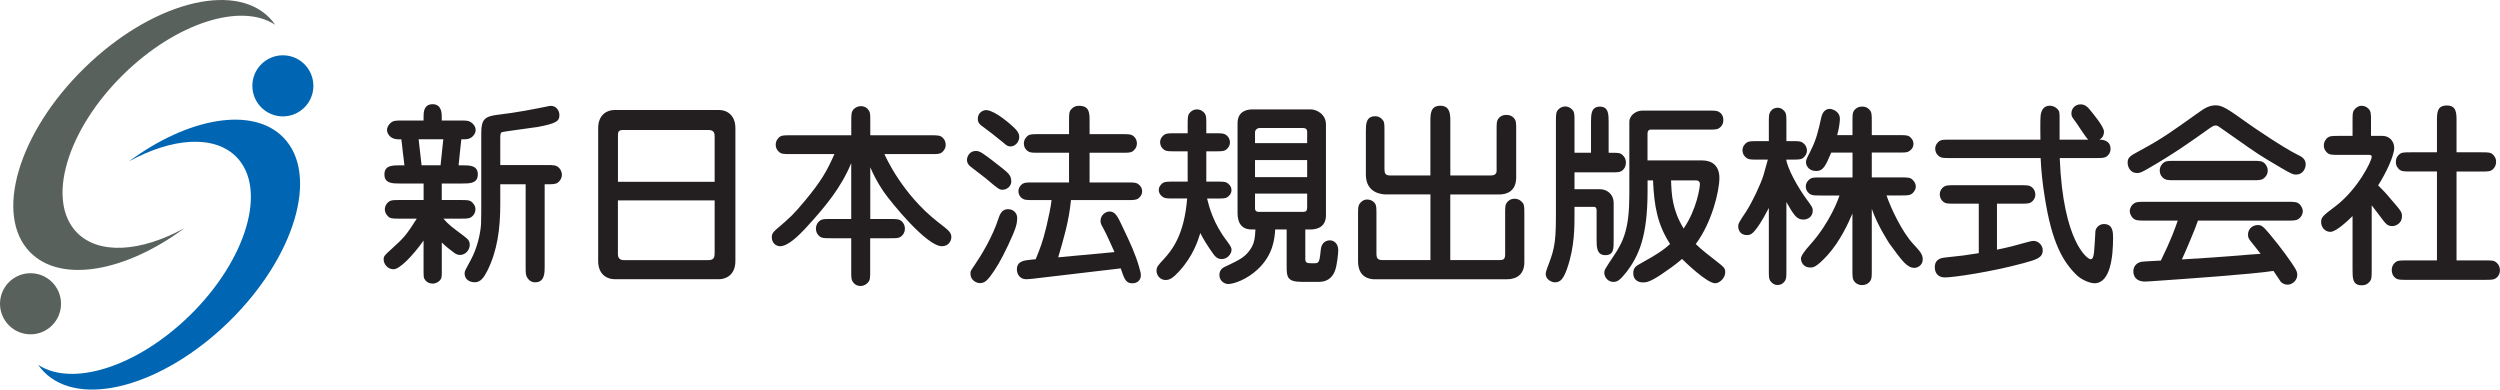
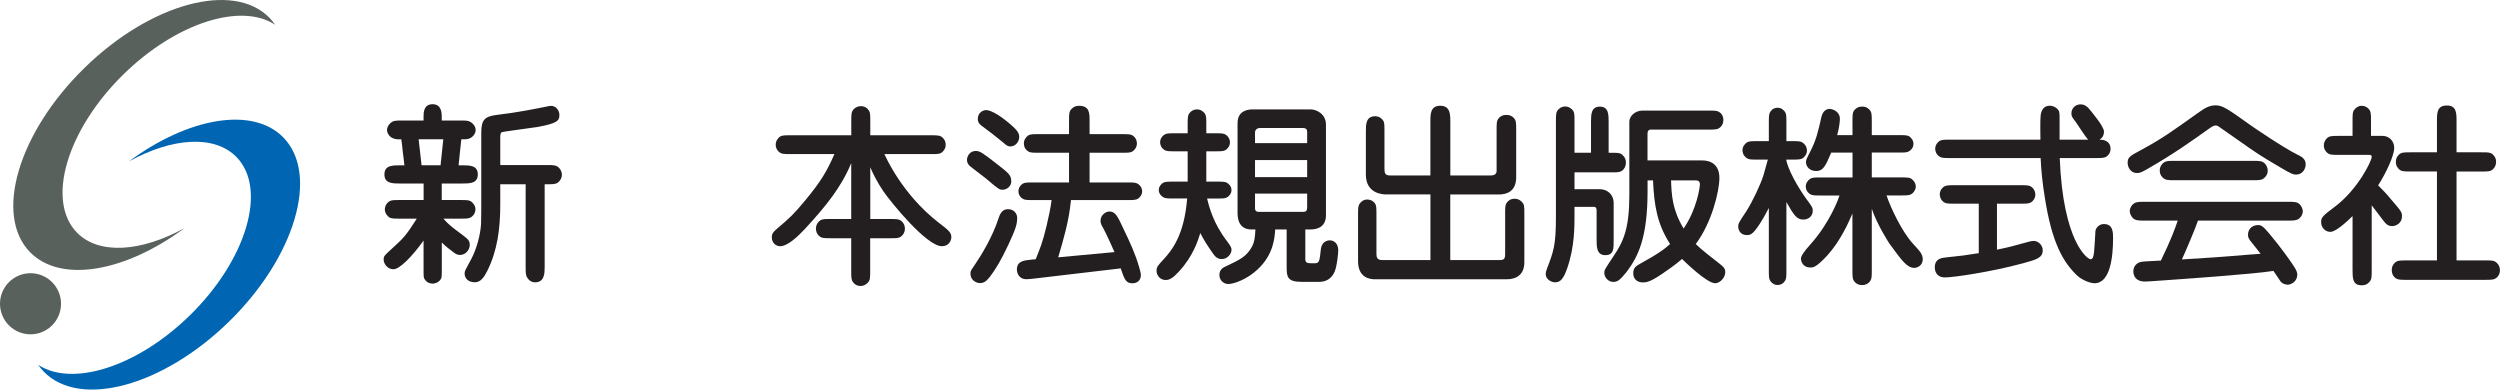
<svg xmlns="http://www.w3.org/2000/svg" width="308" height="48" fill="none">
  <g clip-path="url(#clip0_488_17063)">
-     <path d="M34.849 14.34C36.925 14.34 38.609 12.654 38.609 10.576C38.609 8.497 36.925 6.812 34.849 6.812C32.773 6.812 31.09 8.497 31.09 10.576C31.09 12.654 32.773 14.34 34.849 14.34Z" fill="#0066B3" />
    <path d="M29.14 19.352C32.963 23.274 30.387 32.006 23.381 38.862C16.893 45.206 8.893 47.709 4.703 44.946C4.912 45.25 5.146 45.535 5.406 45.801C9.855 50.357 20.064 47.594 28.216 39.623C36.362 31.651 39.362 21.5 34.913 16.938C31.134 13.066 23.184 14.479 15.887 19.884C21.197 16.963 26.419 16.564 29.14 19.352Z" fill="#0066B3" />
    <path d="M3.76 33.66C1.684 33.66 0 35.346 0 37.424C0 39.502 1.684 41.188 3.76 41.188C5.836 41.188 7.519 39.502 7.519 37.424C7.519 35.346 5.836 33.66 3.76 33.66Z" fill="#59615D" />
    <path d="M9.474 28.648C5.652 24.726 8.227 15.994 15.234 9.137C21.721 2.794 29.722 0.285 33.905 3.054C33.696 2.75 33.462 2.465 33.203 2.199C28.753 -2.364 18.544 0.406 10.398 8.377C2.246 16.342 -0.754 26.5 3.696 31.062C7.474 34.934 15.424 33.521 22.721 28.109C17.411 31.03 12.19 31.43 9.468 28.648" fill="#59615D" />
    <path d="M67.102 22.704C68.102 22.704 68.412 22.704 68.703 22.514C69.038 22.273 69.228 21.893 69.228 21.532C69.228 21.247 69.108 20.93 68.893 20.696C68.532 20.334 68.222 20.334 67.342 20.334H61.633V17.033C61.633 16.748 61.633 16.387 61.804 16.292C62.044 16.197 65.507 15.766 66.222 15.645C68.659 15.195 68.918 14.879 68.918 14.162C68.918 13.662 68.557 13.041 67.867 13.041C67.798 13.041 67.722 13.066 67.652 13.066C65.791 13.447 63.595 13.877 61.298 14.143C59.747 14.334 59.291 14.695 59.291 16.368V24.878C59.291 25.765 59.291 26.791 59.266 27.577C59.196 28.87 58.74 30.638 58.051 31.93C57.285 33.343 57.24 33.388 57.24 33.698C57.24 34.319 57.721 34.776 58.506 34.776C59.222 34.776 59.627 34.155 60.013 33.413C61.279 30.904 61.633 28.154 61.633 25.214V22.704H64.76V32.868C64.76 33.584 64.76 33.92 64.975 34.231C65.31 34.757 65.741 34.782 65.931 34.782C67.102 34.782 67.102 33.61 67.102 32.875V22.711M56.69 26.937C57.43 26.937 57.766 26.937 58.025 26.772C58.525 26.437 58.576 25.961 58.576 25.79C58.576 25.334 58.291 25.005 58.025 24.808C57.766 24.643 57.43 24.643 56.69 24.643H54.424V22.609H56.93C57.861 22.609 58.867 22.609 58.867 21.488C58.867 20.366 57.867 20.366 56.93 20.366H56.5C56.551 19.91 56.766 17.667 56.835 17.166C57.386 17.166 57.576 17.166 57.861 17.046C58.196 16.925 58.601 16.494 58.601 16.019C58.601 15.588 58.291 15.233 58.025 15.062C57.715 14.847 57.405 14.847 56.69 14.847H54.424V14.391C54.424 14.01 54.424 12.838 53.304 12.838C52.183 12.838 52.183 13.89 52.183 14.391V14.847H49.582C48.702 14.847 48.437 14.847 48.057 15.208C47.842 15.424 47.677 15.709 47.677 16.019C47.677 16.19 47.823 17.166 49.158 17.166H49.443C49.493 17.426 49.614 18.579 49.633 18.814C49.683 19.149 49.702 19.27 49.823 20.366H49.297C48.367 20.366 47.361 20.366 47.361 21.488C47.361 22.609 48.361 22.609 49.297 22.609H52.19V24.643H49.297C48.532 24.643 48.221 24.643 47.962 24.808C47.462 25.144 47.411 25.625 47.411 25.79C47.411 26.247 47.696 26.576 47.937 26.772C48.221 26.937 48.532 26.937 49.297 26.937H51.348C49.987 29.066 49.772 29.282 48.196 30.714C47.361 31.48 47.266 31.55 47.266 31.981C47.266 32.482 47.721 33.172 48.481 33.172C49.196 33.172 50.721 31.69 52.183 29.637V33.008C52.183 34.129 52.183 34.224 52.329 34.414C52.595 34.845 53.019 34.94 53.304 34.94C53.709 34.94 54.095 34.725 54.285 34.414C54.43 34.224 54.43 34.059 54.43 33.008V29.877C54.905 30.353 55.437 30.758 55.987 31.17C56.247 31.36 56.513 31.411 56.677 31.411C57.392 31.411 57.873 30.739 57.873 30.188C57.873 29.637 57.658 29.472 57.038 28.99C55.721 28.008 55.342 27.748 54.627 26.937H56.703H56.69ZM54.614 17.16C54.544 17.901 54.348 19.72 54.278 20.36H51.937C51.842 19.549 51.652 17.85 51.576 17.16H54.608H54.614Z" fill="#231F20" />
-     <path d="M88.044 24.687V31.144C88.044 31.715 87.974 32.051 87.208 32.051H76.866C76.126 32.051 76.126 31.48 76.126 31.239V24.687H88.037M90.601 15.797C90.601 14.175 89.55 13.554 88.62 13.554H75.676C74.79 13.554 73.695 14.124 73.695 15.797V32.146C73.695 33.983 74.987 34.395 75.676 34.395H88.62C89.24 34.395 90.601 34.034 90.601 32.146V15.797ZM76.132 22.394V16.703C76.132 16.367 76.132 16.013 76.727 16.013H87.278C88.044 16.013 88.044 16.513 88.044 16.849V22.394H76.132Z" fill="#231F20" />
    <path d="M107.206 26.981H109.574C110.555 26.981 110.795 26.981 111.15 27.317C111.39 27.583 111.485 27.869 111.485 28.179C111.485 28.585 111.295 28.946 110.934 29.187C110.694 29.351 110.358 29.351 109.574 29.351H107.206V33.318C107.206 34.3 107.206 34.535 106.871 34.87C106.63 35.105 106.346 35.232 106.036 35.232C105.561 35.232 105.251 35.016 105.036 34.68C104.871 34.414 104.871 34.085 104.871 33.318V29.351H102.434C101.453 29.351 101.194 29.351 100.858 29.015C100.618 28.775 100.523 28.464 100.523 28.154C100.523 27.748 100.713 27.387 101.048 27.152C101.308 26.981 101.643 26.981 102.434 26.981H104.871V20.1C103.63 23.084 101.789 25.359 99.143 28.23C98.308 29.117 97.042 30.334 96.111 30.334C95.731 30.334 95.086 30.074 95.086 29.187C95.086 28.781 95.326 28.54 95.611 28.28C97.428 26.728 97.713 26.462 99.099 24.814C101.27 22.21 101.896 21.012 102.801 18.985H97.478C96.497 18.985 96.238 18.985 95.902 18.649C95.687 18.433 95.567 18.148 95.567 17.838C95.567 17.286 95.928 16.951 96.092 16.83C96.358 16.665 96.687 16.665 97.478 16.665H104.877V14.992C104.877 14.01 104.877 13.776 105.213 13.415C105.453 13.199 105.738 13.079 106.048 13.079C106.523 13.079 106.839 13.294 107.055 13.63C107.219 13.871 107.219 14.2 107.219 14.992V16.665H114.599C115.58 16.665 115.84 16.665 116.175 17.001C116.39 17.217 116.51 17.502 116.51 17.838C116.51 18.364 116.156 18.7 115.985 18.82C115.726 18.985 115.39 18.985 114.599 18.985H108.966C109.086 19.27 111.118 23.908 115.605 27.4C116.821 28.331 117.207 28.616 117.207 29.212C117.207 29.643 116.897 30.334 116.036 30.334C114.175 30.334 109.827 25.004 108.846 23.591C108.105 22.495 107.555 21.418 107.219 20.607V26.988" fill="#231F20" />
    <path d="M124.211 30.188C123.306 32.12 122.68 33.128 121.971 34.085C121.49 34.706 121.154 34.877 120.73 34.877C120.23 34.877 119.559 34.471 119.559 33.73C119.559 33.394 119.585 33.369 120.059 32.678C120.945 31.385 122.306 29.117 123.021 26.893C123.142 26.531 123.401 25.771 124.142 25.771C125.192 25.771 125.313 26.652 125.313 26.772C125.313 27.539 125.243 27.995 124.211 30.188ZM123.521 23.376C123.116 23.376 123.021 23.306 121.376 21.918C121.091 21.684 119.73 20.676 119.49 20.461C119.3 20.296 119.129 20.011 119.129 19.72C119.129 19.289 119.439 18.598 120.23 18.598C120.73 18.598 121.11 18.883 122.597 20.03C124.199 21.272 124.509 21.513 124.578 22.159C124.699 22.926 124.028 23.376 123.528 23.376H123.521ZM124.952 15.746C125.262 16.032 125.572 16.412 125.572 16.868C125.572 17.489 125.072 18.04 124.496 18.04C124.161 18.04 124.066 17.971 123.566 17.54C122.73 16.849 121.869 16.177 120.99 15.531C120.775 15.385 120.464 15.151 120.464 14.644C120.464 13.807 121.205 13.522 121.585 13.567C122.705 13.712 124.477 15.29 124.952 15.74V15.746ZM137.3 31.049C137.034 30.473 136.414 29.015 135.87 28.014C135.705 27.748 135.585 27.514 135.585 27.203C135.585 26.487 136.231 26.056 136.686 26.056C137.427 26.056 137.712 26.703 138.307 27.97C139.288 30.004 139.882 31.316 140.338 32.893C140.528 33.514 140.553 33.73 140.553 33.92C140.553 34.471 140.174 34.902 139.503 34.902C138.693 34.902 138.522 34.376 138.072 33.065L127.306 34.332C126.806 34.376 126.661 34.401 126.427 34.401C125.635 34.401 125.281 33.755 125.281 33.204C125.281 32.152 126.167 32.082 127.072 31.987L127.597 31.937C128.097 30.695 128.458 29.858 128.933 27.849C129.173 26.772 129.433 25.701 129.553 24.649H127.357C126.572 24.649 126.262 24.649 125.996 24.485C125.521 24.174 125.471 23.769 125.471 23.553C125.471 23.078 125.806 22.761 125.971 22.647C126.237 22.476 126.566 22.476 127.357 22.476H131.705V18.82H128.053C127.268 18.82 126.933 18.82 126.667 18.649C126.167 18.313 126.142 17.863 126.142 17.673C126.142 17.217 126.401 16.887 126.667 16.691C126.933 16.526 127.262 16.526 128.053 16.526H131.705V14.948C131.705 13.966 131.705 13.725 132.041 13.396C132.205 13.231 132.446 13.034 132.927 13.034C134.237 13.034 134.237 13.922 134.237 14.948V16.526H138.155C138.939 16.526 139.275 16.526 139.541 16.691C140.041 17.026 140.066 17.502 140.066 17.673C140.066 18.129 139.807 18.459 139.541 18.649C139.275 18.82 138.946 18.82 138.155 18.82H134.237V22.476H138.8C139.585 22.476 139.92 22.476 140.186 22.647C140.667 22.983 140.712 23.363 140.712 23.579C140.712 24.054 140.376 24.364 140.186 24.485C139.92 24.649 139.591 24.649 138.8 24.649H131.946C131.686 27.305 131.015 29.503 130.37 31.702L137.319 31.056L137.3 31.049Z" fill="#231F20" />
    <path d="M146.257 24.453C145.896 28.971 144.396 30.809 143.345 31.962C142.674 32.678 142.484 32.894 142.484 33.35C142.484 33.945 142.94 34.497 143.605 34.497C144.13 34.497 144.535 34.212 145.206 33.495C146.997 31.582 147.617 29.573 147.877 28.711C148.282 29.522 148.782 30.289 149.314 31.056C149.649 31.556 149.934 31.918 150.529 31.918C151.2 31.918 151.725 31.297 151.725 30.771C151.725 30.581 151.681 30.39 151.174 29.719C149.453 27.495 148.953 25.416 148.712 24.459H149.833C150.624 24.459 150.953 24.459 151.219 24.288C151.434 24.143 151.719 23.838 151.719 23.427C151.719 22.926 151.358 22.641 151.193 22.539C150.953 22.375 150.624 22.375 149.833 22.375H148.617V18.642H149.643C150.409 18.642 150.738 18.642 151.004 18.478C151.219 18.332 151.529 18.021 151.529 17.546C151.529 17.305 151.459 16.9 151.004 16.589C150.744 16.418 150.409 16.418 149.643 16.418H148.617V15.392C148.617 14.606 148.617 14.27 148.447 14.004C148.282 13.763 147.947 13.478 147.465 13.478C147.155 13.478 146.871 13.598 146.655 13.814C146.32 14.15 146.32 14.409 146.32 15.392V16.418H144.839C144.054 16.418 143.719 16.418 143.453 16.589C143.238 16.735 142.927 17.046 142.927 17.521C142.927 17.762 142.997 18.167 143.453 18.478C143.712 18.642 144.048 18.642 144.839 18.642H146.32V22.375H144.649C143.858 22.375 143.529 22.375 143.263 22.539C143.048 22.685 142.763 22.996 142.763 23.401C142.763 23.902 143.124 24.187 143.288 24.282C143.529 24.453 143.858 24.453 144.649 24.453H146.25M161.042 23.851V25.48C161.042 25.91 160.972 26.101 160.542 26.101H155.048C154.788 26.101 154.618 25.955 154.618 25.695V23.851H161.042ZM154.618 17.635V16.298C154.618 16.038 154.858 15.772 155.193 15.772H160.542C160.852 15.772 161.042 15.911 161.042 16.247V17.635H154.618ZM160.801 28.274H161.402C162.403 28.274 163.358 27.887 163.358 26.506V15.341C163.358 14.048 162.187 13.478 161.491 13.478H154.307C153.662 13.478 152.466 13.668 152.466 15.195V26.094C152.466 26.69 152.466 28.274 154.212 28.274H154.668C154.618 29.326 154.523 29.877 154.238 30.397C153.548 31.62 152.807 31.975 150.921 32.862C150.44 33.077 150.231 33.413 150.231 33.888C150.231 34.604 150.852 34.991 151.307 34.991C152.023 34.991 153.649 34.414 154.959 33.172C156.871 31.379 157.035 29.37 157.105 28.274H158.516V32.741C158.516 34.053 158.516 34.725 160.377 34.725H162.478C163.795 34.725 164.225 33.914 164.441 33.432C164.751 32.665 164.871 31.113 164.871 30.828C164.871 29.947 164.295 29.611 163.846 29.611C163.561 29.611 162.82 29.732 162.725 30.733C162.58 32.095 162.554 32.431 162.01 32.431H161.459C160.959 32.431 160.814 32.31 160.814 31.88V28.268L160.801 28.274ZM154.618 19.72H161.042V21.823H154.618V19.72Z" fill="#231F20" />
    <path d="M176.23 32.032V23.952H170.737C170.262 23.952 168.275 23.807 168.275 21.513V16.184C168.275 15.347 168.275 14.321 169.42 14.321C169.68 14.321 169.971 14.39 170.211 14.631C170.566 14.992 170.566 15.107 170.566 16.184V20.822C170.566 21.278 170.635 21.614 171.211 21.614H176.224V14.942C176.224 14.08 176.224 13.028 177.439 13.028C178.655 13.028 178.68 14.08 178.68 14.942V21.614H183.718C184.382 21.614 184.382 21.133 184.382 21.063V16.07C184.382 15.284 184.382 14.948 184.553 14.682C184.914 14.156 185.433 14.156 185.579 14.156C186.079 14.156 186.319 14.346 186.458 14.492C186.794 14.828 186.794 15.069 186.794 16.07V21.855C186.794 23.579 185.623 23.959 184.693 23.959H178.673V32.038H184.788C185.243 32.038 185.433 31.918 185.433 31.322V26.398C185.433 25.606 185.433 25.277 185.604 25.011C185.819 24.7 186.129 24.485 186.604 24.485C186.889 24.485 187.205 24.58 187.439 24.82C187.8 25.182 187.8 25.302 187.8 26.398V32.304C187.8 33.761 186.921 34.408 185.604 34.408H169.37C168.604 34.408 167.313 34.097 167.313 32.184V26.468C167.313 25.657 167.312 25.391 167.502 25.106C167.648 24.89 167.958 24.58 168.433 24.58C168.718 24.58 169.123 24.675 169.414 25.08C169.578 25.34 169.578 25.676 169.578 26.468V31.246C169.578 31.651 169.629 32.038 170.249 32.038H176.218" fill="#231F20" />
    <path d="M193.98 18.807V15.03C193.98 14.245 193.98 13.909 193.816 13.643C193.645 13.408 193.291 13.117 192.835 13.117C192.525 13.117 192.24 13.237 192.025 13.453C191.689 13.788 191.689 14.029 191.689 15.03V26.721C191.689 30.213 191.404 30.954 190.594 33.083C190.55 33.204 190.43 33.54 190.43 33.755C190.43 34.446 191.17 34.782 191.575 34.782C192.246 34.782 192.626 34.351 193.075 33.064C194.006 30.409 193.98 27.875 193.98 26.322V25.486H196.392C196.632 25.486 196.702 25.701 196.702 25.891V29.529C196.702 30.409 196.702 31.436 197.778 31.436C198.854 31.436 198.803 30.555 198.803 29.529V25.036C198.803 23.864 197.917 23.312 197.132 23.312H193.98V21.234H198.398C199.208 21.234 199.518 21.234 199.784 21.069C200.215 20.759 200.31 20.353 200.31 20.043C200.31 19.542 200.094 19.301 199.974 19.181C199.639 18.82 199.499 18.82 198.183 18.82V15.043C198.183 14.112 198.183 13.136 197.107 13.136C196.031 13.136 196.012 14.092 196.012 15.043V18.82H193.98M202.981 16.418C202.981 16.063 203.221 15.968 203.316 15.968H210.405C211.386 15.968 211.645 15.968 211.981 15.632C212.221 15.417 212.316 15.106 212.316 14.796C212.316 14.321 212.126 14.004 211.791 13.788C211.525 13.624 211.19 13.624 210.405 13.624H202.335C201.544 13.624 200.734 14.219 200.734 15.011V24.022C200.734 28.065 200.044 29.712 198.822 31.506C197.696 33.204 197.651 33.255 197.651 33.635C197.651 34.135 198.107 34.731 198.753 34.731C199.227 34.731 199.537 34.585 200.405 33.489C201.86 31.55 202.981 29.231 202.981 23.515V22.222H203.651C203.797 25.448 204.202 27.653 205.753 30.061C205.177 30.587 204.531 31.138 202.006 32.526C201.575 32.767 201.215 32.982 201.215 33.673C201.215 34.465 201.816 34.794 202.386 34.794C202.772 34.794 203.221 34.794 204.772 33.742C205.322 33.362 206.417 32.621 207.228 31.905C207.563 32.241 210.285 34.896 211.31 34.896C211.86 34.896 212.55 34.249 212.55 33.533C212.55 33.033 212.335 32.868 211.69 32.361C210.734 31.62 209.563 30.713 208.917 30.067C210.873 27.463 211.829 23.591 211.829 21.912C211.829 20.334 210.823 19.764 209.728 19.764H202.974V16.418H202.981ZM208.974 22.229C209.259 22.229 209.43 22.393 209.43 22.679C209.43 23.04 209.069 25.739 207.424 28.154C206.012 25.834 205.943 24.016 205.873 22.222H208.974V22.229Z" fill="#231F20" />
    <path d="M220.085 33.223C220.085 34.009 220.085 34.326 219.921 34.586C219.611 35.042 219.275 35.111 218.99 35.111C218.49 35.111 218.205 34.757 218.085 34.586C217.921 34.345 217.921 34.009 217.921 33.223V25.619C217.035 27.362 216.414 28.154 216.275 28.319C215.94 28.749 215.68 28.965 215.224 28.965C214.338 28.965 214.148 28.249 214.148 27.913C214.148 27.533 214.243 27.387 215.104 26.094C215.914 24.852 216.895 22.723 217.25 21.621C217.345 21.31 217.724 19.948 217.8 19.663H216.585C215.794 19.663 215.484 19.663 215.224 19.498C214.724 19.162 214.674 18.706 214.674 18.516C214.674 18.059 214.959 17.73 215.199 17.559C215.459 17.388 215.794 17.388 216.585 17.388H217.921V15.164C217.921 14.378 217.921 14.068 218.085 13.801C218.37 13.345 218.731 13.275 219.016 13.275C219.516 13.275 219.8 13.63 219.921 13.801C220.085 14.042 220.085 14.372 220.085 15.164V17.388H220.706C221.497 17.388 221.826 17.388 222.066 17.559C222.566 17.895 222.617 18.345 222.617 18.541C222.617 18.991 222.332 19.327 222.092 19.498C221.832 19.663 221.497 19.663 220.706 19.663H220.085V19.808C220.516 21.602 222.212 24.06 222.497 24.447C223.263 25.473 223.332 25.594 223.332 25.955C223.332 26.696 222.737 27.051 222.161 27.051C221.326 27.051 220.971 26.43 220.085 24.897V33.217M228.225 26.291C227.75 27.412 226.744 29.687 225.098 31.5C223.737 32.957 223.376 32.957 223.022 32.957C222.142 32.957 221.876 32.241 221.876 31.854C221.876 31.555 222.258 30.98 223.022 30.131C225.459 27.431 226.528 24.415 226.63 24.086H224.383C223.598 24.086 223.263 24.086 222.997 23.915C222.782 23.775 222.471 23.465 222.471 22.983C222.471 22.647 222.617 22.311 223.022 22.026C223.263 21.861 223.598 21.861 224.383 21.861H228.231V18.801H225.604C224.889 20.518 224.579 21.069 223.763 21.069C222.763 21.069 222.497 20.328 222.497 19.992C222.497 19.707 222.547 19.606 222.997 18.725C223.788 17.172 223.978 16.26 224.383 14.467C224.554 13.63 225.073 13.415 225.408 13.415C225.763 13.415 226.674 13.725 226.674 14.638C226.674 14.898 226.604 15.734 226.339 16.646H228.225V15.043C228.225 14.251 228.225 13.922 228.389 13.656C228.63 13.32 228.959 13.13 229.415 13.13C229.725 13.13 230.01 13.199 230.269 13.466C230.604 13.801 230.604 14.036 230.604 15.043V16.646H233.851C234.636 16.646 234.972 16.646 235.237 16.811C235.383 16.932 235.737 17.217 235.737 17.717C235.737 18.269 235.358 18.529 235.212 18.623C234.972 18.795 234.643 18.795 233.851 18.795H230.604V21.855H234.117C235.098 21.855 235.383 21.855 235.693 22.216C235.908 22.432 236.029 22.717 236.029 22.983C236.029 23.249 235.883 23.553 235.668 23.769C235.332 24.079 235.098 24.079 234.117 24.079H232.421C232.921 25.581 234.307 28.528 235.668 30.01C236.529 30.942 236.883 31.322 236.883 31.949C236.883 32.691 236.237 33.001 235.858 33.001C234.953 33.001 234.351 32.165 232.775 30.01C232.706 29.89 231.32 27.812 230.604 25.727V33.21C230.604 33.996 230.604 34.332 230.44 34.573C230.18 34.978 229.794 35.124 229.415 35.124C229.104 35.124 228.794 35.029 228.554 34.788C228.218 34.427 228.218 34.193 228.218 33.21V26.278L228.225 26.291Z" fill="#231F20" />
    <path d="M246.026 30.758C247.557 30.447 248.057 30.302 249.969 29.776C250.184 29.706 250.418 29.681 250.564 29.681C251.114 29.681 251.665 30.207 251.665 30.828C251.665 31.759 250.924 31.975 249.254 32.431C245.291 33.508 240.658 34.18 239.608 34.18C238.722 34.18 238.367 33.578 238.367 32.938C238.367 31.86 239.228 31.765 239.728 31.715C241.804 31.499 241.95 31.48 243.785 31.189V25.093H240.893C240.108 25.093 239.772 25.093 239.506 24.928C239.025 24.592 238.981 24.136 238.981 23.946C238.981 23.49 239.241 23.154 239.506 22.989C239.772 22.818 240.101 22.818 240.893 22.818H248.842C249.627 22.818 249.969 22.818 250.228 22.989C250.703 23.325 250.754 23.775 250.754 23.971C250.754 24.421 250.488 24.757 250.228 24.928C249.969 25.093 249.633 25.093 248.842 25.093H246.026V30.758ZM253.76 19.479C254.165 29.807 257.178 31.936 257.557 31.936C257.798 31.936 257.912 31.721 257.988 31.075C258.038 30.669 258.159 28.496 258.159 28.42C258.279 27.938 258.709 27.602 259.209 27.602C260.33 27.602 260.33 28.654 260.33 29.326C260.33 31.55 260.02 34.896 258.039 34.896C257.564 34.896 256.557 34.56 255.868 33.914C254.197 32.291 252.785 29.972 251.905 24.231C251.646 22.653 251.475 21.076 251.405 19.472H240.329C239.538 19.472 239.228 19.472 238.968 19.308C238.468 18.972 238.418 18.541 238.418 18.325C238.418 17.869 238.703 17.533 238.943 17.369C239.203 17.204 239.538 17.204 240.329 17.204H251.38C251.355 15.005 251.355 14.238 251.475 13.883C251.526 13.712 251.716 13.022 252.526 13.022C252.861 13.022 253.216 13.167 253.456 13.408C253.741 13.693 253.741 13.858 253.741 14.72V17.204H257.273C256.963 16.944 255.981 15.366 255.766 15.075C255.317 14.479 255.197 14.359 255.197 13.979C255.197 13.332 255.697 12.857 256.317 12.857C256.893 12.857 257.203 13.193 257.538 13.598C257.773 13.909 259.209 15.582 259.209 16.203C259.209 16.824 258.874 17.064 258.659 17.204C258.925 17.204 260.02 17.229 260.02 18.351C260.02 18.807 259.76 19.137 259.494 19.308C259.228 19.472 258.899 19.472 258.108 19.472H253.76V19.479Z" fill="#231F20" />
    <path d="M277.473 19.815C278.404 19.815 278.689 19.815 279.049 20.17C279.265 20.41 279.385 20.721 279.385 21.006C279.385 21.507 279.1 21.843 278.834 22.014C278.568 22.204 278.239 22.204 277.473 22.204H267.992C267.062 22.204 266.777 22.204 266.416 21.843C266.176 21.608 266.081 21.317 266.081 21.006C266.081 20.506 266.366 20.17 266.606 20.005C266.891 19.815 267.226 19.815 267.992 19.815H277.473ZM273.442 15.652C273.157 15.461 273.062 15.461 272.967 15.461C272.726 15.461 272.537 15.582 272.132 15.867C269.986 17.394 267.783 18.972 264.562 20.816C263.847 21.221 263.657 21.317 263.271 21.317C262.505 21.317 262.125 20.626 262.125 20.049C262.125 19.384 262.41 19.213 263.701 18.522C266.353 17.09 267.543 16.228 270.695 13.979C271.6 13.332 272.151 12.977 272.986 12.977C273.821 12.977 274.537 13.478 276.948 15.202C277.689 15.728 281.296 18.193 283.037 19.048C283.537 19.289 284.062 19.549 284.062 20.265C284.062 20.651 283.796 21.507 282.847 21.507C282.587 21.507 282.417 21.507 280.936 20.626C278.378 19.118 278.094 18.928 275.587 17.16L273.435 15.652H273.442ZM264.296 27.178C263.441 27.178 263.081 27.178 262.745 26.842C262.53 26.608 262.385 26.272 262.385 26.006C262.385 25.721 262.549 25.29 262.935 25.049C263.22 24.859 263.6 24.859 264.296 24.859H281.796C282.657 24.859 283.018 24.859 283.347 25.195C283.562 25.435 283.708 25.771 283.708 26.031C283.708 26.316 283.537 26.747 283.157 26.988C282.872 27.178 282.486 27.178 281.796 27.178H270.79C270.524 28.014 269.309 30.885 268.809 31.962C271.606 31.791 273.252 31.696 277.214 31.36C277.644 31.341 278.17 31.29 278.505 31.265C278.315 30.999 277.404 29.877 277.239 29.662C276.999 29.351 276.954 29.161 276.954 28.921C276.954 28.109 277.6 27.729 278.151 27.729C278.556 27.729 278.746 27.774 279.657 28.876C281.138 30.644 282.404 32.463 282.689 32.944C282.929 33.325 283.024 33.565 283.024 33.85C283.024 34.661 282.284 35.073 281.853 35.073C281.803 35.073 281.328 35.073 280.992 34.712C280.942 34.642 280.398 33.831 280.087 33.375C277.651 33.781 267.815 34.452 267.195 34.497C266.739 34.522 264.688 34.687 264.258 34.687C263.087 34.687 262.828 33.945 262.828 33.419C262.828 32.843 263.207 32.342 263.878 32.247C264.144 32.197 265.429 32.152 266.22 32.102C267.505 29.472 267.967 28.135 268.296 27.178H264.309H264.296Z" fill="#231F20" />
    <path d="M300.233 32.076V21.126H297.081C296.29 21.126 295.961 21.126 295.695 20.962C295.411 20.746 295.17 20.436 295.17 19.96C295.17 19.65 295.24 19.365 295.505 19.099C295.841 18.763 296.075 18.763 297.081 18.763H300.233V14.935C300.233 13.883 300.233 12.996 301.474 12.996C302.645 12.996 302.645 13.953 302.645 14.935V18.763H305.607C306.398 18.763 306.727 18.763 306.993 18.927C307.278 19.143 307.518 19.453 307.518 19.935C307.518 20.245 307.423 20.556 307.183 20.797C306.847 21.133 306.613 21.133 305.607 21.133H302.645V32.082H306.082C306.873 32.082 307.202 32.082 307.442 32.253C307.847 32.538 307.993 32.919 307.993 33.28C307.993 33.59 307.898 33.901 307.658 34.142C307.297 34.477 307.056 34.477 306.082 34.477H296.575C295.79 34.477 295.455 34.477 295.189 34.306C294.784 34.021 294.664 33.641 294.664 33.28C294.664 32.969 294.759 32.659 294.999 32.418C295.335 32.082 295.569 32.082 296.575 32.082H300.227M289.828 26.626C289.183 27.273 287.777 28.565 287.107 28.565C286.436 28.565 285.961 28.014 285.961 27.349C285.961 26.753 286.201 26.563 287.752 25.391C290.524 23.262 292.195 19.821 292.195 19.32C292.195 19.13 292.126 19.079 291.765 19.079H288.208C287.417 19.079 287.088 19.079 286.822 18.915C286.512 18.674 286.296 18.363 286.296 17.914C286.296 17.603 286.417 17.318 286.632 17.077C286.967 16.741 287.227 16.741 288.208 16.741H289.834V14.948C289.834 14.181 289.834 13.826 289.999 13.586C290.189 13.3 290.55 13.034 290.955 13.034C291.265 13.034 291.556 13.155 291.771 13.37C292.107 13.706 292.107 13.966 292.107 14.948V16.741H293.537C294.328 16.741 294.967 17.362 294.967 18.224C294.967 19.181 293.942 21.354 292.986 22.837C293.417 23.243 294.132 24.009 294.512 24.485C295.822 26.012 295.923 26.107 295.923 26.658C295.923 27.52 295.157 27.856 294.727 27.856C294.176 27.856 293.936 27.571 293.651 27.209C293.436 26.95 292.436 25.581 292.195 25.296V33.21C292.195 34.211 292.195 34.452 291.86 34.788C291.626 35.029 291.385 35.149 290.955 35.149C289.834 35.149 289.834 34.268 289.834 33.21V26.633L289.828 26.626Z" fill="#231F20" />
  </g>
  <defs>
    <clipPath id="clip0_488_17063">
      <rect width="308" height="48" fill="white" />
    </clipPath>
  </defs>
</svg>